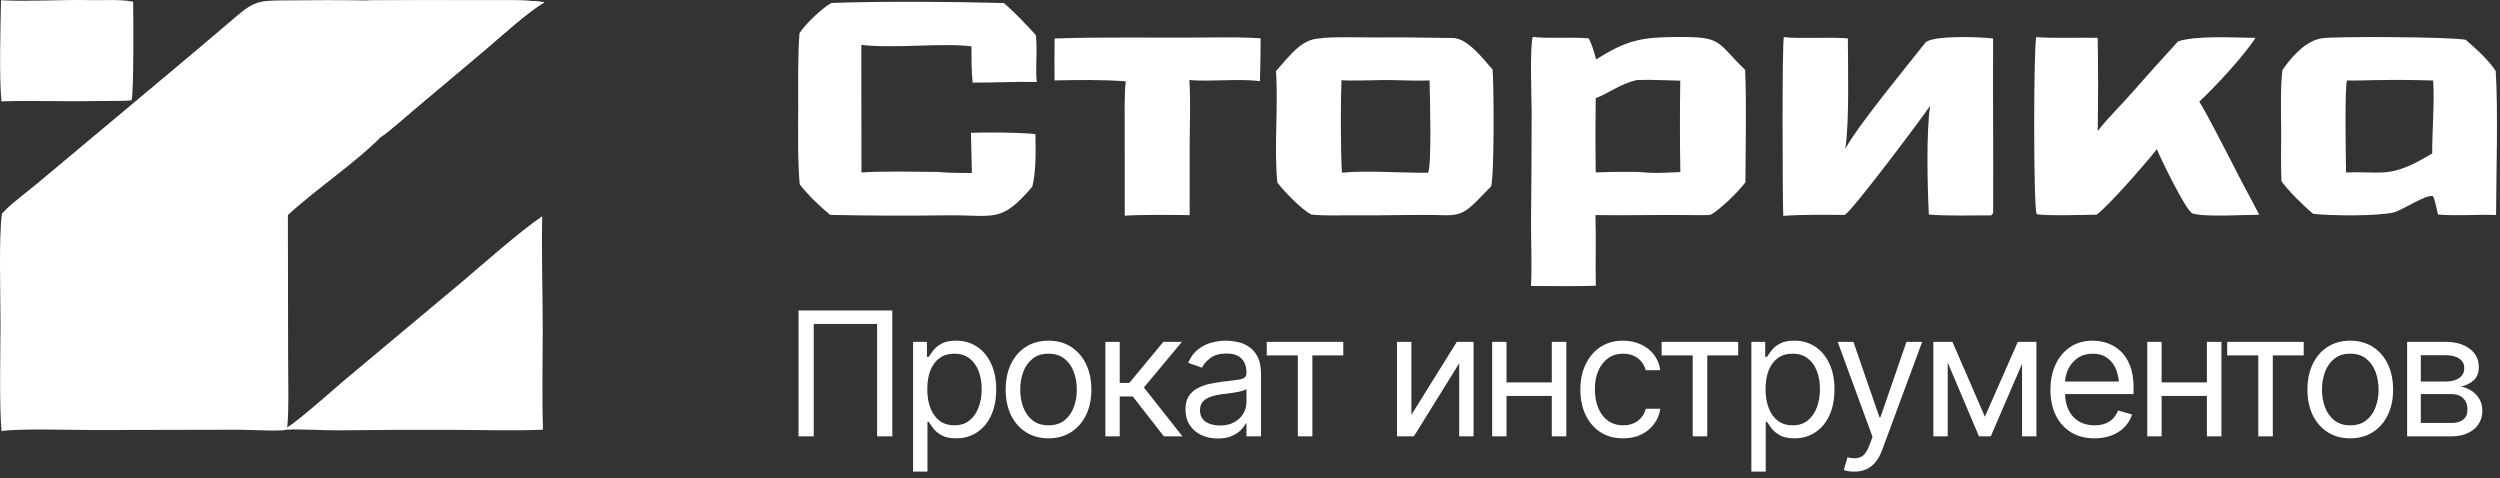
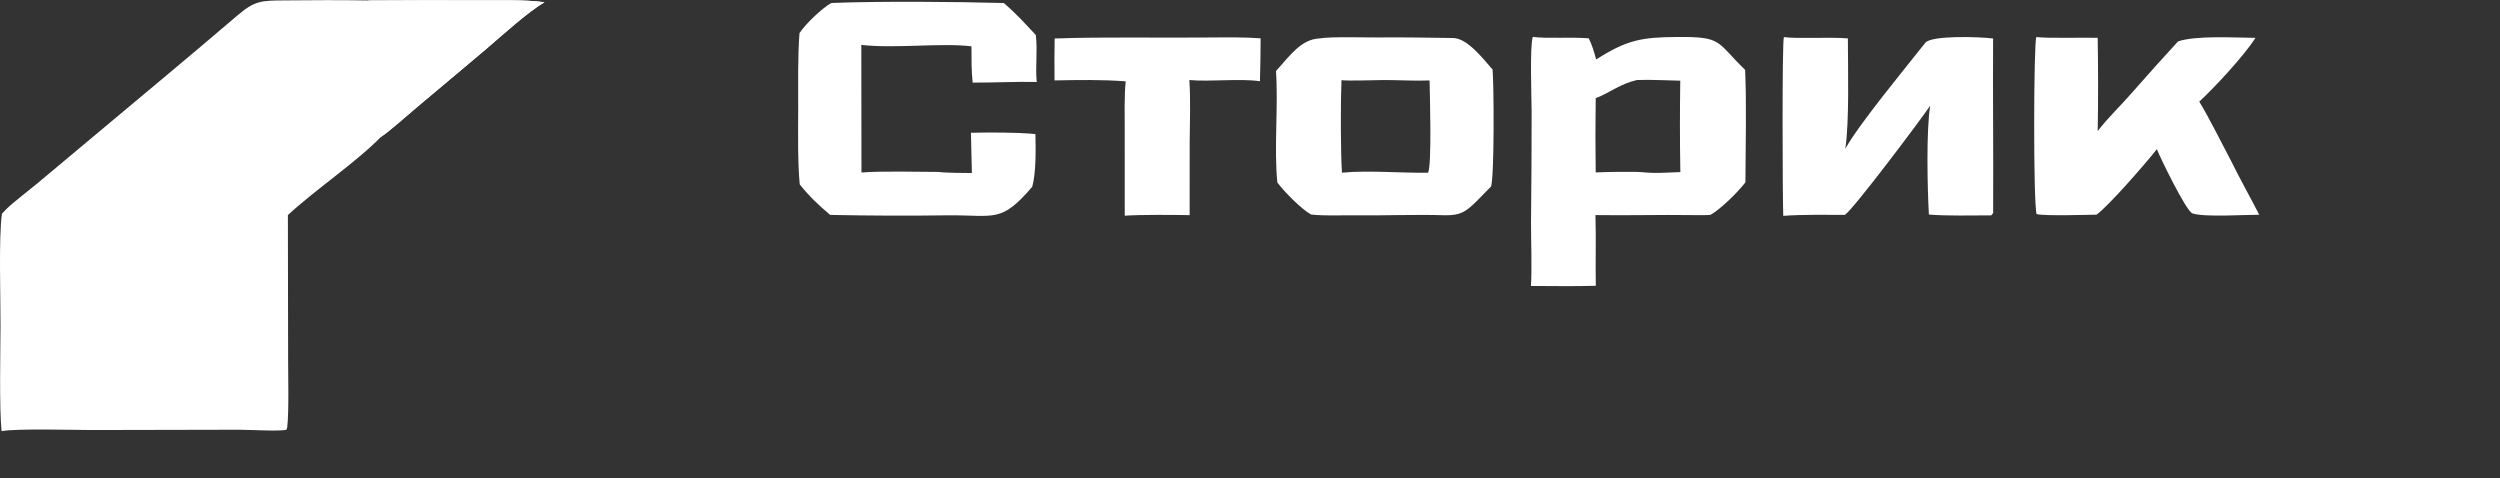
<svg xmlns="http://www.w3.org/2000/svg" width="162" height="31" viewBox="0 0 162 31" fill="none">
  <rect x="0" y="0" width="162" height="31" fill="#333333" stroke="none" />
  <path d="M23.85 0.029C26.298 0.012 28.747 0.008 31.196 0.018C32.508 0.026 33.995 -0.027 35.282 0.143C34.165 0.804 32.521 2.307 31.463 3.211L26.956 7.001C26.469 7.413 25.16 8.571 24.688 8.868C23.139 10.466 20.347 12.361 18.655 13.937L18.67 23.209C18.669 24.327 18.731 26.625 18.613 27.687L18.561 27.845C18.196 27.964 16.11 27.848 15.541 27.846L5.913 27.866C4.704 27.86 1.016 27.759 0.103 27.939C-0.054 26.463 0.028 22.716 0.034 21.109C0.041 19.379 -0.094 15.286 0.129 13.842C0.225 13.736 0.325 13.633 0.428 13.533C0.884 13.09 1.816 12.381 2.343 11.947L5.746 9.1C8.965 6.401 12.203 3.723 15.396 0.991C16.528 0.022 16.967 0.041 18.43 0.026C20.233 0.008 22.044 -7.00913e-05 23.85 0.029Z" fill="white" />
  <path d="M23.85 0.029C26.298 0.012 28.747 0.008 31.196 0.018C32.508 0.026 33.995 -0.027 35.282 0.143C34.165 0.804 32.521 2.307 31.463 3.211L26.956 7.001C26.469 7.413 25.16 8.571 24.688 8.868C24.696 8.493 25.192 8.236 25.508 7.919C25.173 7.962 24.882 8.274 24.61 8.233C24.514 7.808 24.69 7.577 24.897 7.198C24.807 7.066 24.715 6.934 24.622 6.804C24.715 5.202 24.665 3.075 23.97 1.587C23.896 1.429 24.978 0.894 25.061 0.617C24.85 0.527 24.709 0.507 24.488 0.467L24.506 0.368C24.882 0.299 25.356 0.283 25.746 0.26C25.322 0.077 24.354 0.472 23.85 0.029Z" fill="white" />
  <path d="M99.326 2.39C100.151 2.513 101.864 2.389 102.952 2.484C103.197 2.996 103.28 3.314 103.432 3.853C105.42 2.589 106.361 2.417 108.625 2.397C111.646 2.37 111.172 2.675 113.084 4.529C113.184 6.765 113.11 9.536 113.103 11.813C112.646 12.421 111.502 13.553 110.834 13.926C110.456 13.951 110.016 13.939 109.631 13.938C107.56 13.908 105.478 13.97 103.385 13.937C103.431 15.429 103.38 17.003 103.408 18.519C102.027 18.559 100.591 18.535 99.204 18.53C99.28 17.503 99.207 15.521 99.21 14.398C99.237 11.992 99.25 9.586 99.25 7.18C99.243 6.293 99.125 2.974 99.326 2.39ZM103.402 6.363C103.378 7.967 103.378 9.571 103.402 11.174C104.011 11.141 105.805 11.111 106.394 11.156C107.318 11.254 107.967 11.178 108.887 11.152C108.852 9.178 108.851 7.203 108.882 5.228C107.953 5.211 106.998 5.152 106.075 5.185C104.995 5.429 104.32 6.005 103.402 6.363Z" fill="white" />
  <path d="M85.494 2.49C86.288 2.36 88.454 2.436 89.317 2.427C90.89 2.411 92.581 2.441 94.159 2.463C95.089 2.476 96.09 3.795 96.719 4.505C96.806 5.449 96.839 11.338 96.623 12.081C96.314 12.402 96.002 12.721 95.686 13.036C94.964 13.749 94.622 13.954 93.657 13.949C91.737 13.887 89.732 13.976 87.805 13.953C86.876 13.942 85.879 14.001 84.962 13.901C84.333 13.562 83.203 12.406 82.773 11.828C82.547 9.599 82.842 6.898 82.684 4.601C82.732 4.545 82.781 4.49 82.831 4.436C83.625 3.554 84.339 2.549 85.494 2.49ZM86.959 11.19C88.697 11.022 90.779 11.223 92.533 11.191C92.794 10.812 92.653 6.017 92.635 5.212C91.79 5.254 90.597 5.185 89.709 5.186C89.15 5.188 87.388 5.251 86.928 5.196C86.867 6.635 86.869 9.846 86.959 11.19Z" fill="white" />
-   <path d="M150.455 2.479C151.301 2.347 158.905 2.385 159.78 2.58C160.552 3.257 161.127 3.759 161.723 4.593C161.885 7.249 161.756 11.207 161.745 13.931C160.491 13.886 159.242 14.007 157.98 13.9C157.938 13.704 157.746 12.796 157.666 12.73C157.377 12.487 155.579 13.663 155.125 13.763C153.933 14.026 151.06 13.98 149.904 13.86C149.297 13.367 148.27 12.361 147.837 11.736C147.785 10.659 147.83 9.319 147.818 8.222C147.806 7.162 147.773 5.568 147.898 4.554C147.947 4.476 147.998 4.4 148.052 4.325C148.622 3.546 149.475 2.631 150.455 2.479ZM152.026 11.178C154.122 11.083 154.708 11.514 156.763 10.426L157.606 9.946C157.603 8.521 157.763 6.519 157.669 5.217C156.415 5.178 155.161 5.17 153.907 5.192C153.594 5.195 152.343 5.237 152.09 5.211C151.927 5.414 152.009 10.63 152.026 11.178Z" fill="white" />
  <path d="M53.868 0.194C57.088 0.069 61.794 0.109 65.042 0.196C65.818 0.848 66.436 1.536 67.123 2.274C67.243 3.389 67.081 4.295 67.18 5.312C65.892 5.281 64.371 5.36 63.028 5.353C62.944 4.575 62.954 3.786 62.951 3.002C61.003 2.764 58.015 3.158 55.813 2.911L55.822 11.178C57.13 11.072 59.447 11.139 60.827 11.141C61.346 11.212 62.416 11.203 62.978 11.212L62.917 8.602C64.23 8.581 65.804 8.566 67.095 8.688C67.116 9.643 67.144 11.201 66.889 12.101C64.874 14.456 64.487 13.936 61.485 13.952C58.923 13.988 56.36 13.979 53.798 13.926C53.067 13.318 52.411 12.695 51.822 11.946C51.684 10.432 51.72 8.639 51.723 7.095C51.726 5.525 51.689 3.7 51.806 2.149C52.179 1.571 53.258 0.533 53.868 0.194Z" fill="white" />
  <path d="M119.577 9.636C120.484 8.013 123.484 4.392 124.757 2.775C125.149 2.276 128.313 2.383 129.153 2.495C129.13 6.268 129.178 10.042 129.155 13.813C129.155 13.813 129.039 13.945 129.029 13.956C127.833 13.956 126.144 14 124.992 13.903C124.895 12.202 124.815 8.448 125.077 6.848C124.446 7.782 120.11 13.552 119.55 13.922C118.324 13.923 116.756 13.896 115.555 13.987C115.509 12.88 115.471 2.63 115.598 2.404C116.512 2.529 118.515 2.385 119.742 2.488C119.746 4.391 119.843 7.867 119.577 9.636Z" fill="white" />
  <path d="M131.956 2.4C132.656 2.492 135.015 2.426 135.929 2.45C135.966 4.464 135.966 6.478 135.93 8.492C136.63 7.593 137.387 6.881 138.124 6.04C139.124 4.899 140.111 3.8 141.139 2.682C142.301 2.288 144.798 2.442 146.158 2.453C145.41 3.619 143.539 5.631 142.513 6.586C143.175 7.671 144.009 9.37 144.627 10.531C145.179 11.648 145.822 12.792 146.397 13.914C145.413 13.915 142.854 14.086 142.073 13.829C141.663 13.694 139.985 10.222 139.764 9.667C139.083 10.535 136.686 13.3 135.858 13.91C135.19 13.92 132.473 14.006 131.972 13.872C131.751 13.16 131.781 2.735 131.956 2.4Z" fill="white" />
-   <path d="M35.137 14.013C35.081 16.44 35.172 18.973 35.169 21.408C35.168 23.54 35.117 25.719 35.184 27.843C33.383 27.922 31.413 27.864 29.597 27.856C27.036 27.843 24.475 27.853 21.914 27.887C20.996 27.893 19.369 27.789 18.561 27.845L18.613 27.687C19.226 27.361 21.71 25.149 22.404 24.564L29.849 18.34C31.215 17.183 33.733 14.956 35.137 14.013Z" fill="white" />
  <path d="M68.342 2.494C71.726 2.378 75.126 2.466 78.512 2.429C79.563 2.418 80.642 2.408 81.689 2.483C81.685 3.41 81.671 4.337 81.645 5.264C80.356 5.073 78.427 5.308 77.069 5.187C77.156 6.408 77.103 8.002 77.091 9.257L77.088 13.941C75.999 13.921 73.914 13.905 72.883 13.977L72.882 8.508C72.882 7.588 72.847 6.15 72.946 5.27C71.369 5.154 69.912 5.181 68.334 5.211C68.323 4.305 68.325 3.4 68.342 2.494Z" fill="white" />
-   <path d="M0.066 0.017C1.927 0.111 4.009 -0.034 5.893 0.008C6.743 0.027 7.809 -0.059 8.628 0.111C8.643 1.179 8.676 5.741 8.531 6.494C8.155 6.563 6.808 6.533 6.322 6.545C4.246 6.594 2.17 6.501 0.094 6.569C-0.063 4.984 0.035 1.669 0.066 0.017Z" fill="white" />
-   <path d="M57.821 20.116V28.273H56.836V20.991H52.73V28.273H51.745V20.116H57.821ZM59.168 30.561V22.152H60.066V23.127H60.175C60.245 23.021 60.342 22.886 60.466 22.721C60.59 22.553 60.769 22.404 61.002 22.273C61.236 22.141 61.551 22.075 61.949 22.075C62.464 22.075 62.916 22.205 63.307 22.464C63.698 22.72 64.002 23.085 64.221 23.559C64.444 24.03 64.555 24.587 64.555 25.229C64.555 25.875 64.446 26.437 64.227 26.915C64.008 27.39 63.703 27.756 63.312 28.015C62.922 28.275 62.471 28.404 61.96 28.404C61.57 28.404 61.256 28.338 61.019 28.207C60.781 28.072 60.599 27.921 60.471 27.753C60.343 27.581 60.245 27.441 60.175 27.331H60.099V30.561H59.168ZM61.84 27.561C62.23 27.561 62.557 27.457 62.82 27.249C63.083 27.037 63.28 26.754 63.411 26.4C63.546 26.046 63.614 25.652 63.614 25.218C63.614 24.787 63.548 24.398 63.416 24.052C63.285 23.705 63.088 23.43 62.825 23.225C62.566 23.021 62.238 22.919 61.84 22.919C61.457 22.919 61.135 23.015 60.876 23.209C60.617 23.398 60.42 23.667 60.285 24.013C60.154 24.357 60.088 24.758 60.088 25.218C60.088 25.678 60.156 26.085 60.291 26.439C60.426 26.789 60.623 27.065 60.882 27.265C61.145 27.462 61.464 27.561 61.84 27.561ZM67.939 28.404C67.388 28.404 66.904 28.273 66.488 28.01C66.072 27.747 65.747 27.378 65.513 26.904C65.283 26.43 65.168 25.878 65.168 25.251C65.168 24.612 65.283 24.055 65.513 23.581C65.747 23.103 66.072 22.732 66.488 22.47C66.904 22.207 67.388 22.075 67.939 22.075C68.493 22.075 68.979 22.207 69.395 22.47C69.811 22.732 70.136 23.103 70.369 23.581C70.603 24.055 70.72 24.612 70.72 25.251C70.72 25.878 70.603 26.43 70.369 26.904C70.136 27.378 69.811 27.747 69.395 28.01C68.979 28.273 68.493 28.404 67.939 28.404ZM67.939 27.561C68.362 27.561 68.709 27.453 68.979 27.238C69.249 27.023 69.45 26.74 69.581 26.389C69.712 26.035 69.778 25.656 69.778 25.251C69.778 24.838 69.712 24.455 69.581 24.101C69.45 23.747 69.249 23.462 68.979 23.247C68.709 23.028 68.362 22.919 67.939 22.919C67.522 22.919 67.18 23.028 66.909 23.247C66.639 23.462 66.439 23.747 66.307 24.101C66.176 24.455 66.11 24.838 66.11 25.251C66.11 25.656 66.176 26.035 66.307 26.389C66.439 26.74 66.639 27.023 66.909 27.238C67.18 27.453 67.522 27.561 67.939 27.561ZM71.629 28.273V22.152H72.559V24.813H73.183L75.384 22.152H76.589L74.125 25.108L76.621 28.273H75.417L73.402 25.689H72.559V28.273H71.629ZM78.91 28.415C78.523 28.415 78.171 28.342 77.853 28.196C77.536 28.046 77.284 27.831 77.098 27.55C76.912 27.269 76.819 26.93 76.819 26.532C76.819 26.181 76.888 25.898 77.027 25.683C77.165 25.464 77.35 25.293 77.579 25.169C77.813 25.041 78.069 24.946 78.346 24.884C78.627 24.822 78.91 24.773 79.195 24.736C79.567 24.689 79.868 24.652 80.098 24.627C80.331 24.601 80.501 24.557 80.607 24.495C80.716 24.433 80.771 24.327 80.771 24.178V24.145C80.771 23.754 80.664 23.451 80.448 23.236C80.237 23.017 79.913 22.908 79.479 22.908C79.034 22.908 78.684 23.006 78.428 23.203C78.173 23.397 77.994 23.605 77.892 23.827L76.994 23.51C77.154 23.137 77.368 22.847 77.634 22.639C77.904 22.431 78.196 22.285 78.51 22.201C78.828 22.117 79.14 22.075 79.446 22.075C79.644 22.075 79.87 22.099 80.125 22.147C80.381 22.19 80.629 22.285 80.87 22.431C81.114 22.574 81.315 22.791 81.472 23.083C81.633 23.371 81.713 23.758 81.713 24.243V28.273H80.771V27.441H80.727C80.665 27.572 80.56 27.714 80.41 27.868C80.26 28.017 80.061 28.147 79.813 28.256C79.569 28.362 79.267 28.415 78.91 28.415ZM79.052 27.572C79.424 27.572 79.738 27.499 79.994 27.353C80.249 27.207 80.443 27.019 80.574 26.789C80.706 26.555 80.771 26.313 80.771 26.061V25.196C80.731 25.243 80.644 25.287 80.508 25.327C80.377 25.364 80.224 25.397 80.049 25.426C79.877 25.455 79.709 25.481 79.545 25.503C79.381 25.521 79.249 25.535 79.151 25.546C78.906 25.579 78.678 25.632 78.466 25.705C78.255 25.774 78.083 25.878 77.952 26.017C77.824 26.156 77.76 26.346 77.76 26.587C77.76 26.911 77.881 27.158 78.121 27.326C78.366 27.49 78.676 27.572 79.052 27.572ZM82.085 23.028V22.152H87.045V23.028H85.041V28.273H84.1V23.028H82.085ZM91.458 26.882L94.403 22.152H95.487V28.273H94.556V23.543L91.622 28.273H90.527V22.152H91.458V26.882ZM100.776 24.78V25.656H97.403V24.78H100.776ZM97.622 22.152V28.273H96.692V22.152H97.622ZM101.498 22.152V28.273H100.557V22.152H101.498ZM105.177 28.404C104.608 28.404 104.115 28.269 103.699 27.999C103.287 27.725 102.967 27.351 102.741 26.877C102.518 26.402 102.407 25.86 102.407 25.251C102.407 24.627 102.522 24.077 102.752 23.603C102.982 23.125 103.303 22.751 103.716 22.48C104.132 22.21 104.615 22.075 105.166 22.075C105.597 22.075 105.984 22.156 106.327 22.316C106.674 22.473 106.957 22.696 107.176 22.984C107.398 23.273 107.535 23.608 107.586 23.991H106.645C106.597 23.805 106.511 23.63 106.387 23.466C106.263 23.302 106.099 23.17 105.895 23.072C105.694 22.97 105.455 22.919 105.177 22.919C104.812 22.919 104.493 23.013 104.219 23.203C103.946 23.393 103.732 23.661 103.579 24.008C103.425 24.351 103.349 24.754 103.349 25.218C103.349 25.689 103.424 26.101 103.573 26.455C103.723 26.805 103.935 27.077 104.208 27.271C104.486 27.464 104.809 27.561 105.177 27.561C105.546 27.561 105.862 27.466 106.124 27.276C106.387 27.083 106.561 26.82 106.645 26.488H107.586C107.535 26.849 107.404 27.174 107.192 27.462C106.984 27.751 106.708 27.981 106.365 28.152C106.026 28.32 105.63 28.404 105.177 28.404ZM107.674 23.028V22.152H112.634V23.028H110.63V28.273H109.688V23.028H107.674ZM113.488 30.561V22.152H114.386V23.127H114.495C114.565 23.021 114.661 22.886 114.785 22.721C114.909 22.553 115.088 22.404 115.322 22.273C115.555 22.141 115.871 22.075 116.269 22.075C116.784 22.075 117.236 22.205 117.627 22.464C118.017 22.72 118.322 23.085 118.541 23.559C118.764 24.03 118.875 24.587 118.875 25.229C118.875 25.875 118.765 26.437 118.546 26.915C118.327 27.39 118.023 27.756 117.632 28.015C117.242 28.275 116.791 28.404 116.28 28.404C115.889 28.404 115.576 28.338 115.338 28.207C115.101 28.072 114.919 27.921 114.791 27.753C114.663 27.581 114.565 27.441 114.495 27.331H114.419V30.561H113.488ZM116.16 27.561C116.55 27.561 116.877 27.457 117.139 27.249C117.402 27.037 117.599 26.754 117.731 26.4C117.866 26.046 117.933 25.652 117.933 25.218C117.933 24.787 117.868 24.398 117.736 24.052C117.605 23.705 117.408 23.43 117.145 23.225C116.886 23.021 116.557 22.919 116.16 22.919C115.776 22.919 115.455 23.015 115.196 23.209C114.937 23.398 114.74 23.667 114.605 24.013C114.473 24.357 114.408 24.758 114.408 25.218C114.408 25.678 114.475 26.085 114.61 26.439C114.745 26.789 114.942 27.065 115.201 27.265C115.464 27.462 115.784 27.561 116.16 27.561ZM120.167 30.561C120.006 30.565 119.864 30.554 119.74 30.528C119.616 30.503 119.528 30.477 119.477 30.452L119.718 29.63L119.811 29.652C120.125 29.725 120.388 29.709 120.599 29.603C120.815 29.501 121.003 29.229 121.163 28.787L121.339 28.306L119.083 22.152H120.101L121.787 27.035H121.853L123.539 22.152H124.558L121.963 29.16C121.846 29.477 121.702 29.74 121.53 29.948C121.359 30.156 121.16 30.309 120.933 30.408C120.707 30.51 120.452 30.561 120.167 30.561ZM128.62 27.003L130.755 22.152H131.642L129.003 28.273H128.237L125.642 22.152H126.518L128.62 27.003ZM126.211 22.152V28.273H125.28V22.152H126.211ZM131.029 28.273V22.152H131.959V28.273H131.029ZM135.726 28.404C135.138 28.404 134.629 28.273 134.199 28.01C133.772 27.747 133.443 27.38 133.213 26.91C132.983 26.435 132.868 25.886 132.868 25.262C132.868 24.634 132.981 24.081 133.208 23.603C133.434 23.125 133.751 22.751 134.16 22.48C134.573 22.21 135.054 22.075 135.606 22.075C135.923 22.075 136.239 22.128 136.553 22.234C136.867 22.34 137.151 22.512 137.407 22.749C137.666 22.986 137.872 23.3 138.025 23.69C138.179 24.081 138.255 24.561 138.255 25.13V25.535H133.536V24.725H137.746L137.314 25.032C137.314 24.623 137.25 24.26 137.122 23.942C136.994 23.625 136.803 23.375 136.547 23.192C136.295 23.01 135.981 22.919 135.606 22.919C135.23 22.919 134.907 23.012 134.637 23.198C134.37 23.38 134.166 23.619 134.023 23.915C133.881 24.21 133.81 24.528 133.81 24.867V25.404C133.81 25.867 133.89 26.26 134.051 26.581C134.211 26.902 134.436 27.147 134.724 27.315C135.012 27.479 135.346 27.561 135.726 27.561C135.971 27.561 136.193 27.526 136.394 27.457C136.595 27.384 136.768 27.276 136.914 27.134C137.06 26.988 137.171 26.809 137.248 26.598L138.157 26.86C138.062 27.167 137.901 27.437 137.675 27.671C137.452 27.901 137.175 28.081 136.843 28.212C136.511 28.34 136.138 28.404 135.726 28.404ZM143.226 24.78V25.656H139.854V24.78H143.226ZM140.073 22.152V28.273H139.142V22.152H140.073ZM143.949 22.152V28.273H143.007V22.152H143.949ZM144.321 23.028V22.152H149.281V23.028H147.278V28.273H146.336V23.028H144.321ZM152.292 28.404C151.741 28.404 151.258 28.273 150.842 28.01C150.425 27.747 150.101 27.378 149.867 26.904C149.637 26.43 149.522 25.878 149.522 25.251C149.522 24.612 149.637 24.055 149.867 23.581C150.101 23.103 150.425 22.732 150.842 22.47C151.258 22.207 151.741 22.075 152.292 22.075C152.847 22.075 153.333 22.207 153.749 22.47C154.165 22.732 154.489 23.103 154.723 23.581C154.957 24.055 155.073 24.612 155.073 25.251C155.073 25.878 154.957 26.43 154.723 26.904C154.489 27.378 154.165 27.747 153.749 28.01C153.333 28.273 152.847 28.404 152.292 28.404ZM152.292 27.561C152.716 27.561 153.062 27.453 153.333 27.238C153.603 27.023 153.803 26.74 153.935 26.389C154.066 26.035 154.132 25.656 154.132 25.251C154.132 24.838 154.066 24.455 153.935 24.101C153.803 23.747 153.603 23.462 153.333 23.247C153.062 23.028 152.716 22.919 152.292 22.919C151.876 22.919 151.533 23.028 151.263 23.247C150.993 23.462 150.792 23.747 150.661 24.101C150.529 24.455 150.464 24.838 150.464 25.251C150.464 25.656 150.529 26.035 150.661 26.389C150.792 26.74 150.993 27.023 151.263 27.238C151.533 27.453 151.876 27.561 152.292 27.561ZM155.982 28.273V22.152H158.479C159.136 22.156 159.658 22.307 160.044 22.606C160.435 22.902 160.628 23.294 160.625 23.784C160.628 24.156 160.519 24.442 160.296 24.643C160.077 24.844 159.796 24.981 159.453 25.054C159.676 25.087 159.893 25.167 160.105 25.294C160.32 25.422 160.499 25.597 160.641 25.82C160.784 26.039 160.855 26.309 160.855 26.63C160.855 26.944 160.774 27.225 160.614 27.473C160.453 27.722 160.225 27.917 159.929 28.059C159.634 28.202 159.278 28.273 158.862 28.273H155.982ZM156.869 27.408H158.862C159.183 27.411 159.435 27.337 159.617 27.183C159.804 27.03 159.895 26.82 159.891 26.554C159.895 26.236 159.804 25.988 159.617 25.809C159.435 25.627 159.183 25.535 158.862 25.535H156.869V27.408ZM156.869 24.725H158.479C158.855 24.721 159.15 24.643 159.366 24.49C159.581 24.333 159.687 24.119 159.683 23.849C159.687 23.59 159.581 23.387 159.366 23.241C159.15 23.092 158.855 23.017 158.479 23.017H156.869V24.725Z" fill="white" />
</svg>